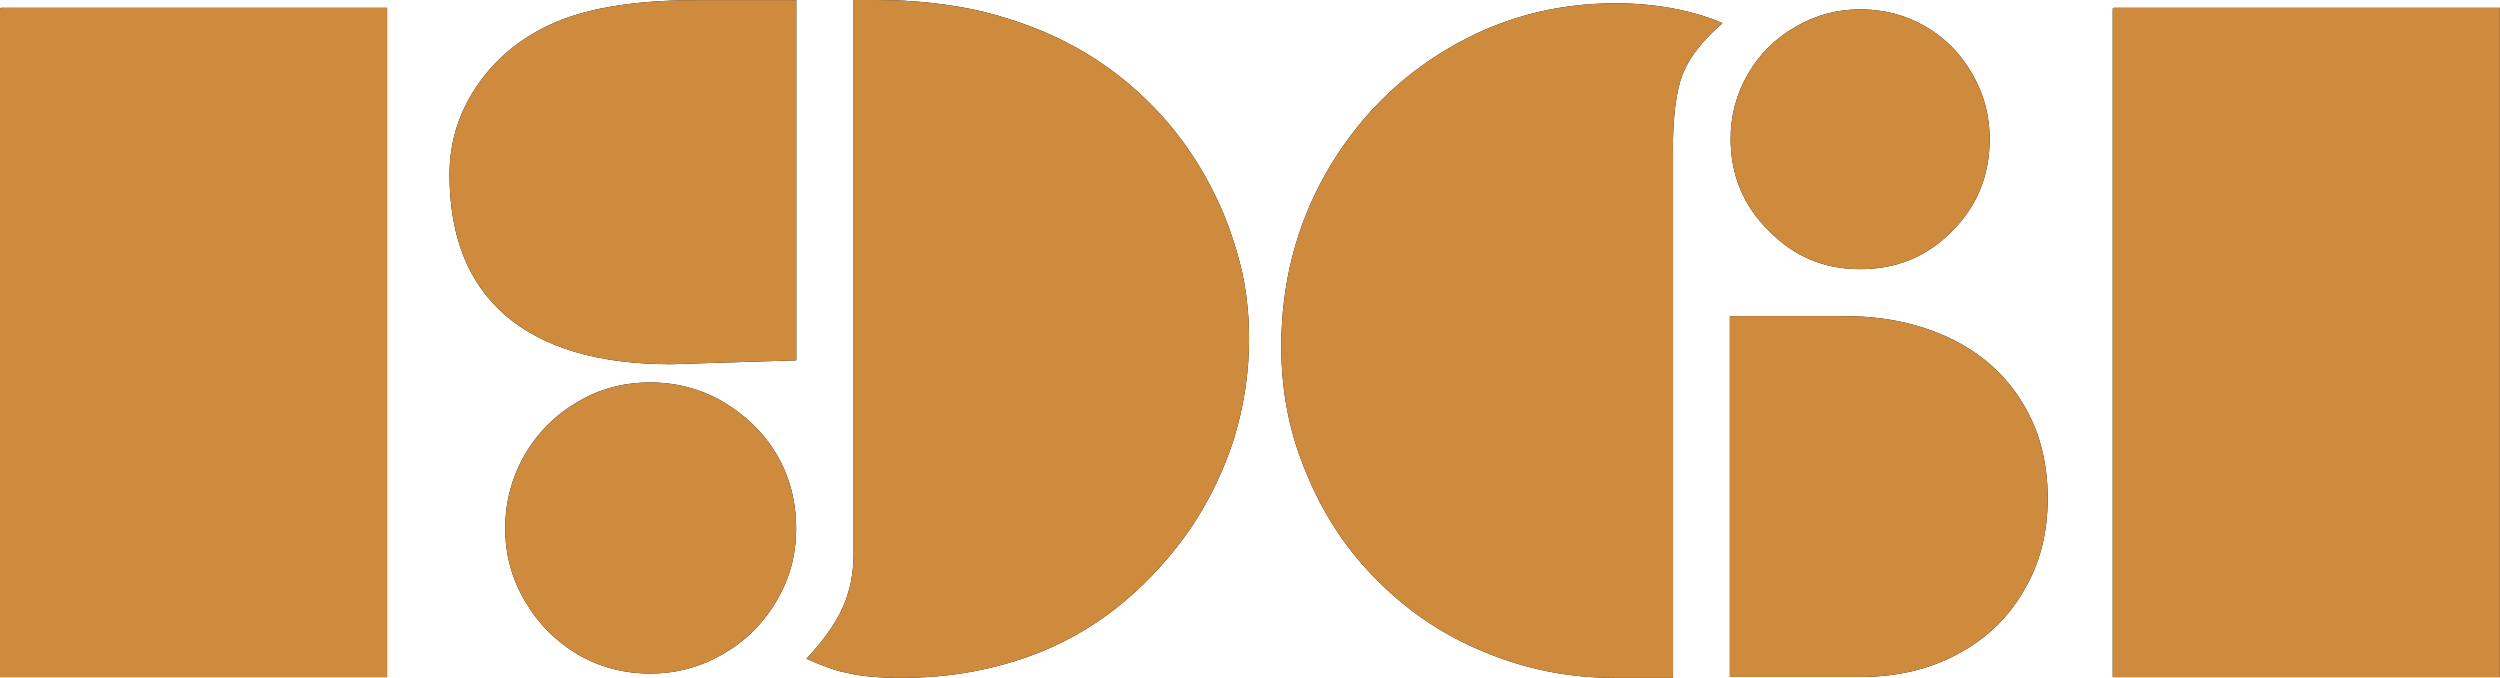
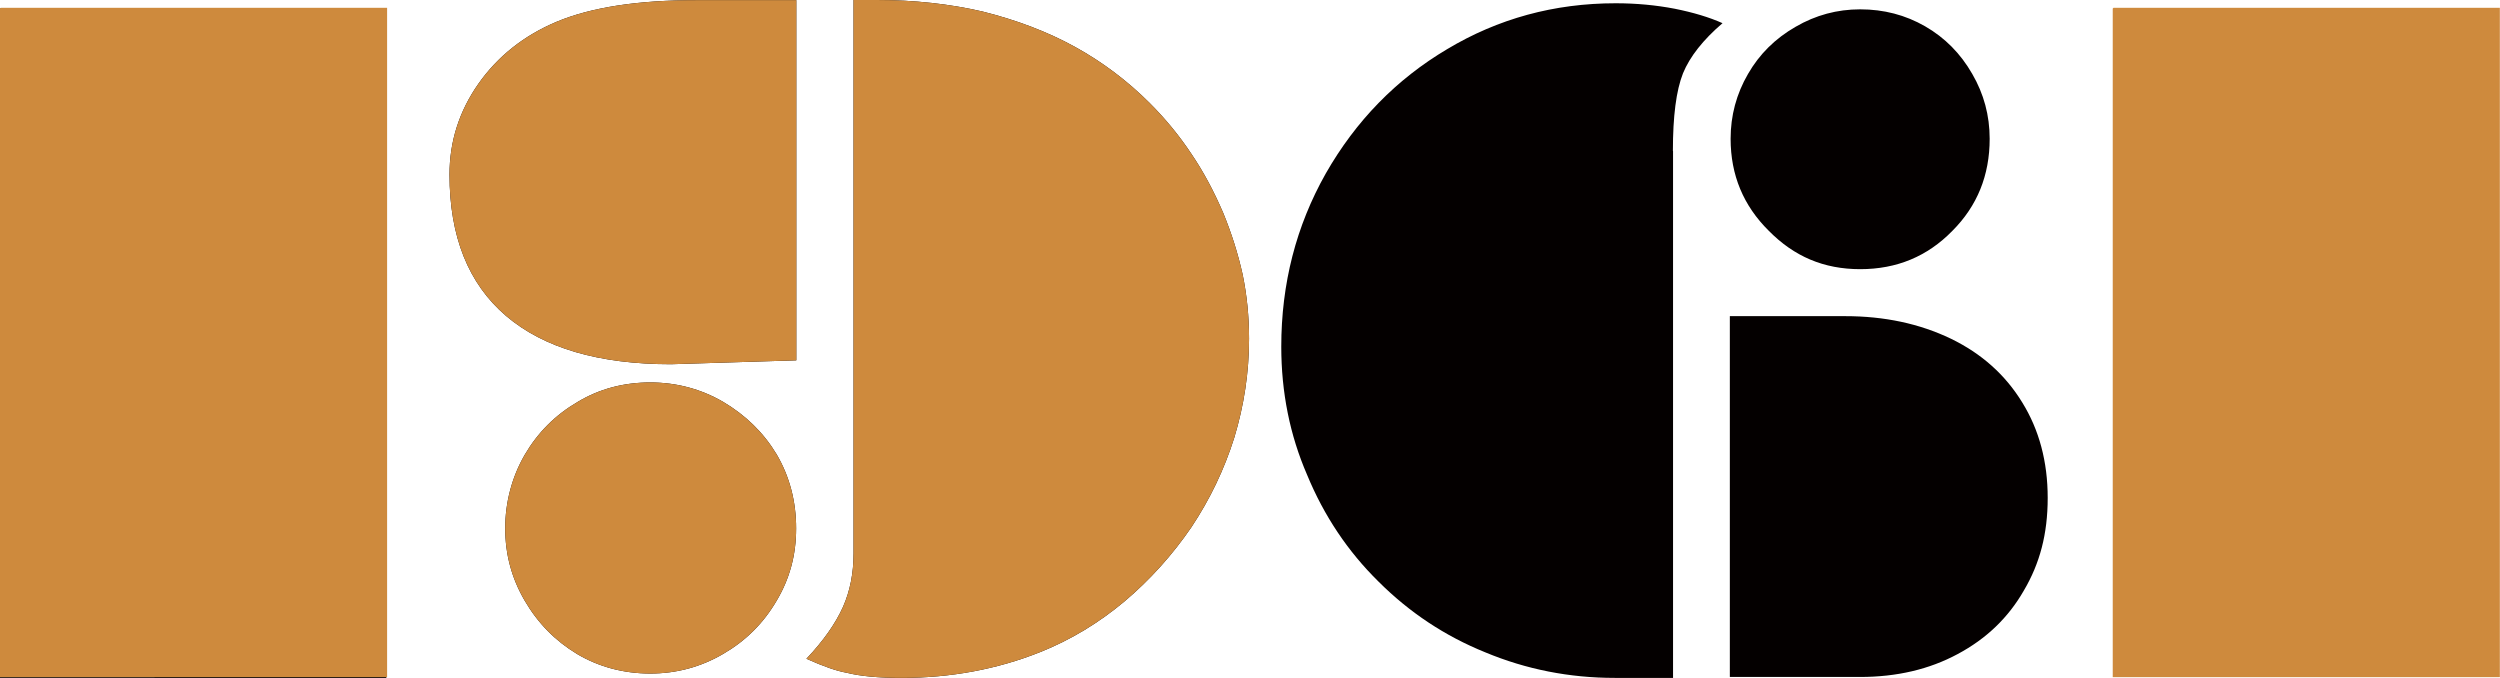
<svg xmlns="http://www.w3.org/2000/svg" id="_レイヤー_2" data-name="レイヤー 2" viewBox="0 0 160.68 43.57">
  <defs>
    <style>
      .cls-1 {
        fill: #040000;
      }

      .cls-2 {
        fill: #ce8a3d;
      }
    </style>
  </defs>
  <g id="_レイヤー_1-2" data-name="レイヤー 1">
    <g>
      <g>
-         <path class="cls-1" d="M0,.55l.05-.05h24.83v43.02H0V.55Z" />
+         <path class="cls-1" d="M0,.55h24.83v43.02H0V.55Z" />
        <path class="cls-1" d="M51.18,0v23.16l-8.05.25c-4.64,0-8.18-1.04-10.61-3.11-2.42-2.07-3.63-5.1-3.63-9.08,0-2.13.62-4.07,1.86-5.84,1.24-1.76,2.91-3.09,5.02-3.98,2.22-.93,5.21-1.39,8.98-1.39h6.44ZM41.79,24.58c1.69,0,3.26.42,4.69,1.25,1.45.86,2.6,1.98,3.44,3.38.84,1.44,1.25,3.02,1.25,4.75s-.42,3.24-1.25,4.64c-.84,1.44-1.97,2.57-3.41,3.41-1.46.86-3.03,1.28-4.72,1.28s-3.29-.42-4.69-1.25c-1.4-.84-2.53-1.98-3.38-3.44-.84-1.44-1.25-2.98-1.25-4.64s.42-3.28,1.25-4.72c.84-1.44,1.97-2.57,3.41-3.41,1.4-.84,2.96-1.25,4.67-1.25ZM54.86,35.58V0h1.5c2.4,0,4.67.25,6.79.74,2.2.55,4.17,1.3,5.92,2.26,1.78.98,3.39,2.19,4.83,3.63,1.02,1.02,1.92,2.12,2.7,3.3.75,1.11,1.42,2.36,2.02,3.76.53,1.29.95,2.61,1.25,3.96.27,1.31.41,2.68.41,4.12,0,2.16-.32,4.28-.95,6.36-.65,2.06-1.57,3.97-2.76,5.76-1.22,1.78-2.65,3.37-4.28,4.75-1.67,1.4-3.48,2.49-5.43,3.27-2.78,1.11-5.76,1.66-8.92,1.66-1.47,0-2.65-.11-3.52-.33-.64-.11-1.5-.41-2.59-.9,1.07-1.13,1.86-2.24,2.35-3.33.45-1.02.68-2.16.68-3.44Z" />
        <path class="cls-1" d="M107.53,9.71v33.86h-3.74c-2.93,0-5.7-.55-8.32-1.64-2.6-1.05-4.89-2.57-6.88-4.56-1.96-1.93-3.49-4.21-4.58-6.85-1.11-2.56-1.66-5.31-1.66-8.24,0-4.04.95-7.75,2.86-11.13,1.93-3.38,4.53-6.05,7.8-7.99,3.27-1.96,6.88-2.95,10.83-2.95,1.33,0,2.59.12,3.79.35,1.2.24,2.23.55,3.08.93-1.25,1.07-2.1,2.15-2.54,3.22-.44,1.11-.65,2.77-.65,4.99ZM111.18,43.51v-23.19h7.42c2.51,0,4.77.48,6.79,1.45,1.96.95,3.49,2.31,4.58,4.09,1.09,1.76,1.64,3.81,1.64,6.14s-.51,4.22-1.53,5.95c-1,1.75-2.42,3.11-4.26,4.09-1.82.98-3.91,1.47-6.27,1.47h-8.38ZM119.56.6c1.51,0,2.9.36,4.17,1.09,1.27.73,2.28,1.75,3.03,3.06.75,1.29,1.12,2.68,1.12,4.17,0,2.35-.8,4.32-2.4,5.92-1.6,1.64-3.57,2.46-5.92,2.46s-4.25-.82-5.87-2.46c-1.64-1.62-2.46-3.59-2.46-5.92,0-1.49.37-2.88,1.12-4.17.73-1.27,1.75-2.28,3.06-3.03,1.29-.75,2.67-1.12,4.15-1.12Z" />
-         <path class="cls-1" d="M135.79.55l.05-.05h24.83v43.02h-24.88V.55Z" />
      </g>
      <g>
        <path class="cls-2" d="M0,.55l.05-.05h24.83v43.02H0V.55Z" />
        <path class="cls-2" d="M51.18,0v23.16l-8.05.25c-4.64,0-8.18-1.04-10.61-3.11-2.42-2.07-3.63-5.1-3.63-9.08,0-2.13.62-4.07,1.86-5.84,1.24-1.76,2.91-3.09,5.02-3.98,2.22-.93,5.21-1.39,8.98-1.39h6.44ZM41.79,24.58c1.69,0,3.26.42,4.69,1.25,1.45.86,2.6,1.98,3.44,3.38.84,1.44,1.25,3.02,1.25,4.75s-.42,3.24-1.25,4.64c-.84,1.44-1.97,2.57-3.41,3.41-1.46.86-3.03,1.28-4.72,1.28s-3.29-.42-4.69-1.25c-1.4-.84-2.53-1.98-3.38-3.44-.84-1.44-1.25-2.98-1.25-4.64s.42-3.28,1.25-4.72c.84-1.44,1.97-2.57,3.41-3.41,1.4-.84,2.96-1.25,4.67-1.25ZM54.86,35.58V0h1.5c2.4,0,4.67.25,6.79.74,2.2.55,4.17,1.3,5.92,2.26,1.78.98,3.39,2.19,4.83,3.63,1.02,1.02,1.92,2.12,2.7,3.3.75,1.11,1.42,2.36,2.02,3.76.53,1.29.95,2.61,1.25,3.96.27,1.31.41,2.68.41,4.12,0,2.16-.32,4.28-.95,6.36-.65,2.06-1.57,3.97-2.76,5.76-1.22,1.78-2.65,3.37-4.28,4.75-1.67,1.4-3.48,2.49-5.43,3.27-2.78,1.11-5.76,1.66-8.92,1.66-1.47,0-2.65-.11-3.52-.33-.64-.11-1.5-.41-2.59-.9,1.07-1.13,1.86-2.24,2.35-3.33.45-1.02.68-2.16.68-3.44Z" />
-         <path class="cls-2" d="M107.53,9.71v33.86h-3.74c-2.93,0-5.7-.55-8.32-1.64-2.6-1.05-4.89-2.57-6.88-4.56-1.96-1.93-3.49-4.21-4.58-6.85-1.11-2.56-1.66-5.31-1.66-8.24,0-4.04.95-7.75,2.86-11.13,1.93-3.38,4.53-6.05,7.8-7.99,3.27-1.96,6.88-2.95,10.83-2.95,1.33,0,2.59.12,3.79.35,1.2.24,2.23.55,3.08.93-1.25,1.07-2.1,2.15-2.54,3.22-.44,1.11-.65,2.77-.65,4.99ZM111.18,43.51v-23.19h7.42c2.51,0,4.77.48,6.79,1.45,1.96.95,3.49,2.31,4.58,4.09,1.09,1.76,1.64,3.81,1.64,6.14s-.51,4.22-1.53,5.95c-1,1.75-2.42,3.11-4.26,4.09-1.82.98-3.91,1.47-6.27,1.47h-8.38ZM119.56.6c1.51,0,2.9.36,4.17,1.09,1.27.73,2.28,1.75,3.03,3.06.75,1.29,1.12,2.68,1.12,4.17,0,2.35-.8,4.32-2.4,5.92-1.6,1.64-3.57,2.46-5.92,2.46s-4.25-.82-5.87-2.46c-1.64-1.62-2.46-3.59-2.46-5.92,0-1.49.37-2.88,1.12-4.17.73-1.27,1.75-2.28,3.06-3.03,1.29-.75,2.67-1.12,4.15-1.12Z" />
        <path class="cls-2" d="M135.79.55l.05-.05h24.83v43.02h-24.88V.55Z" />
      </g>
    </g>
  </g>
</svg>